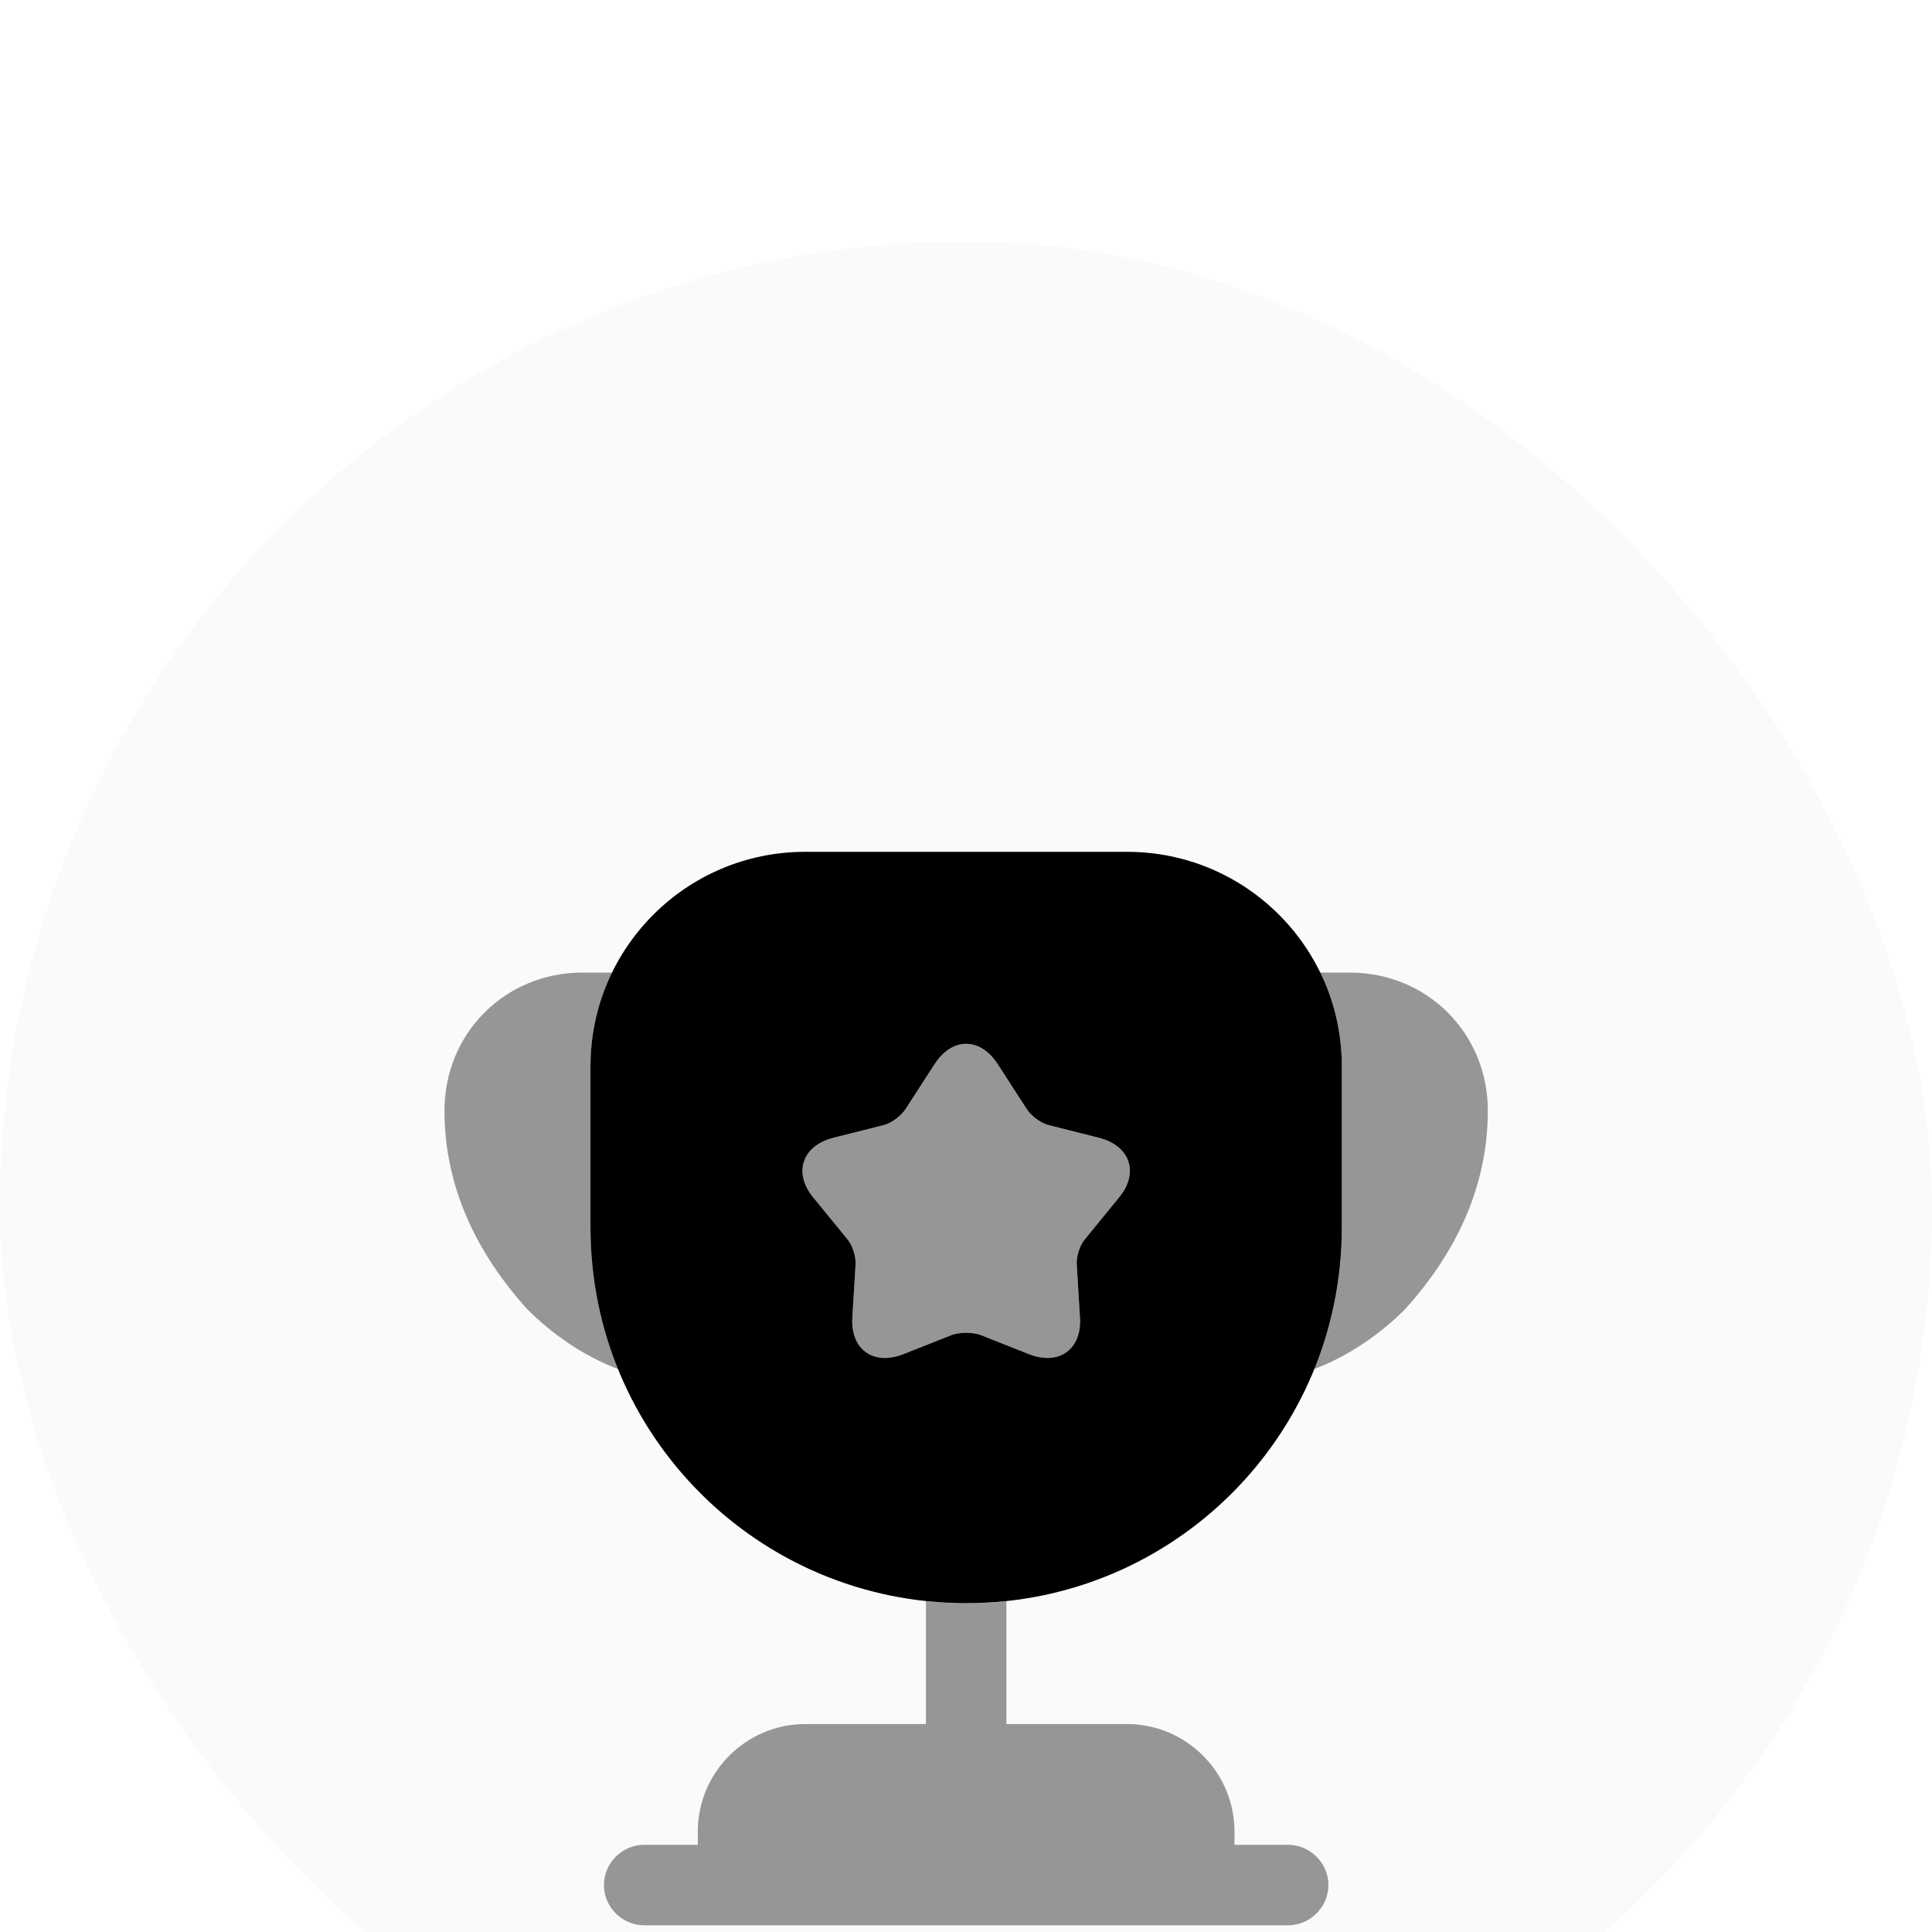
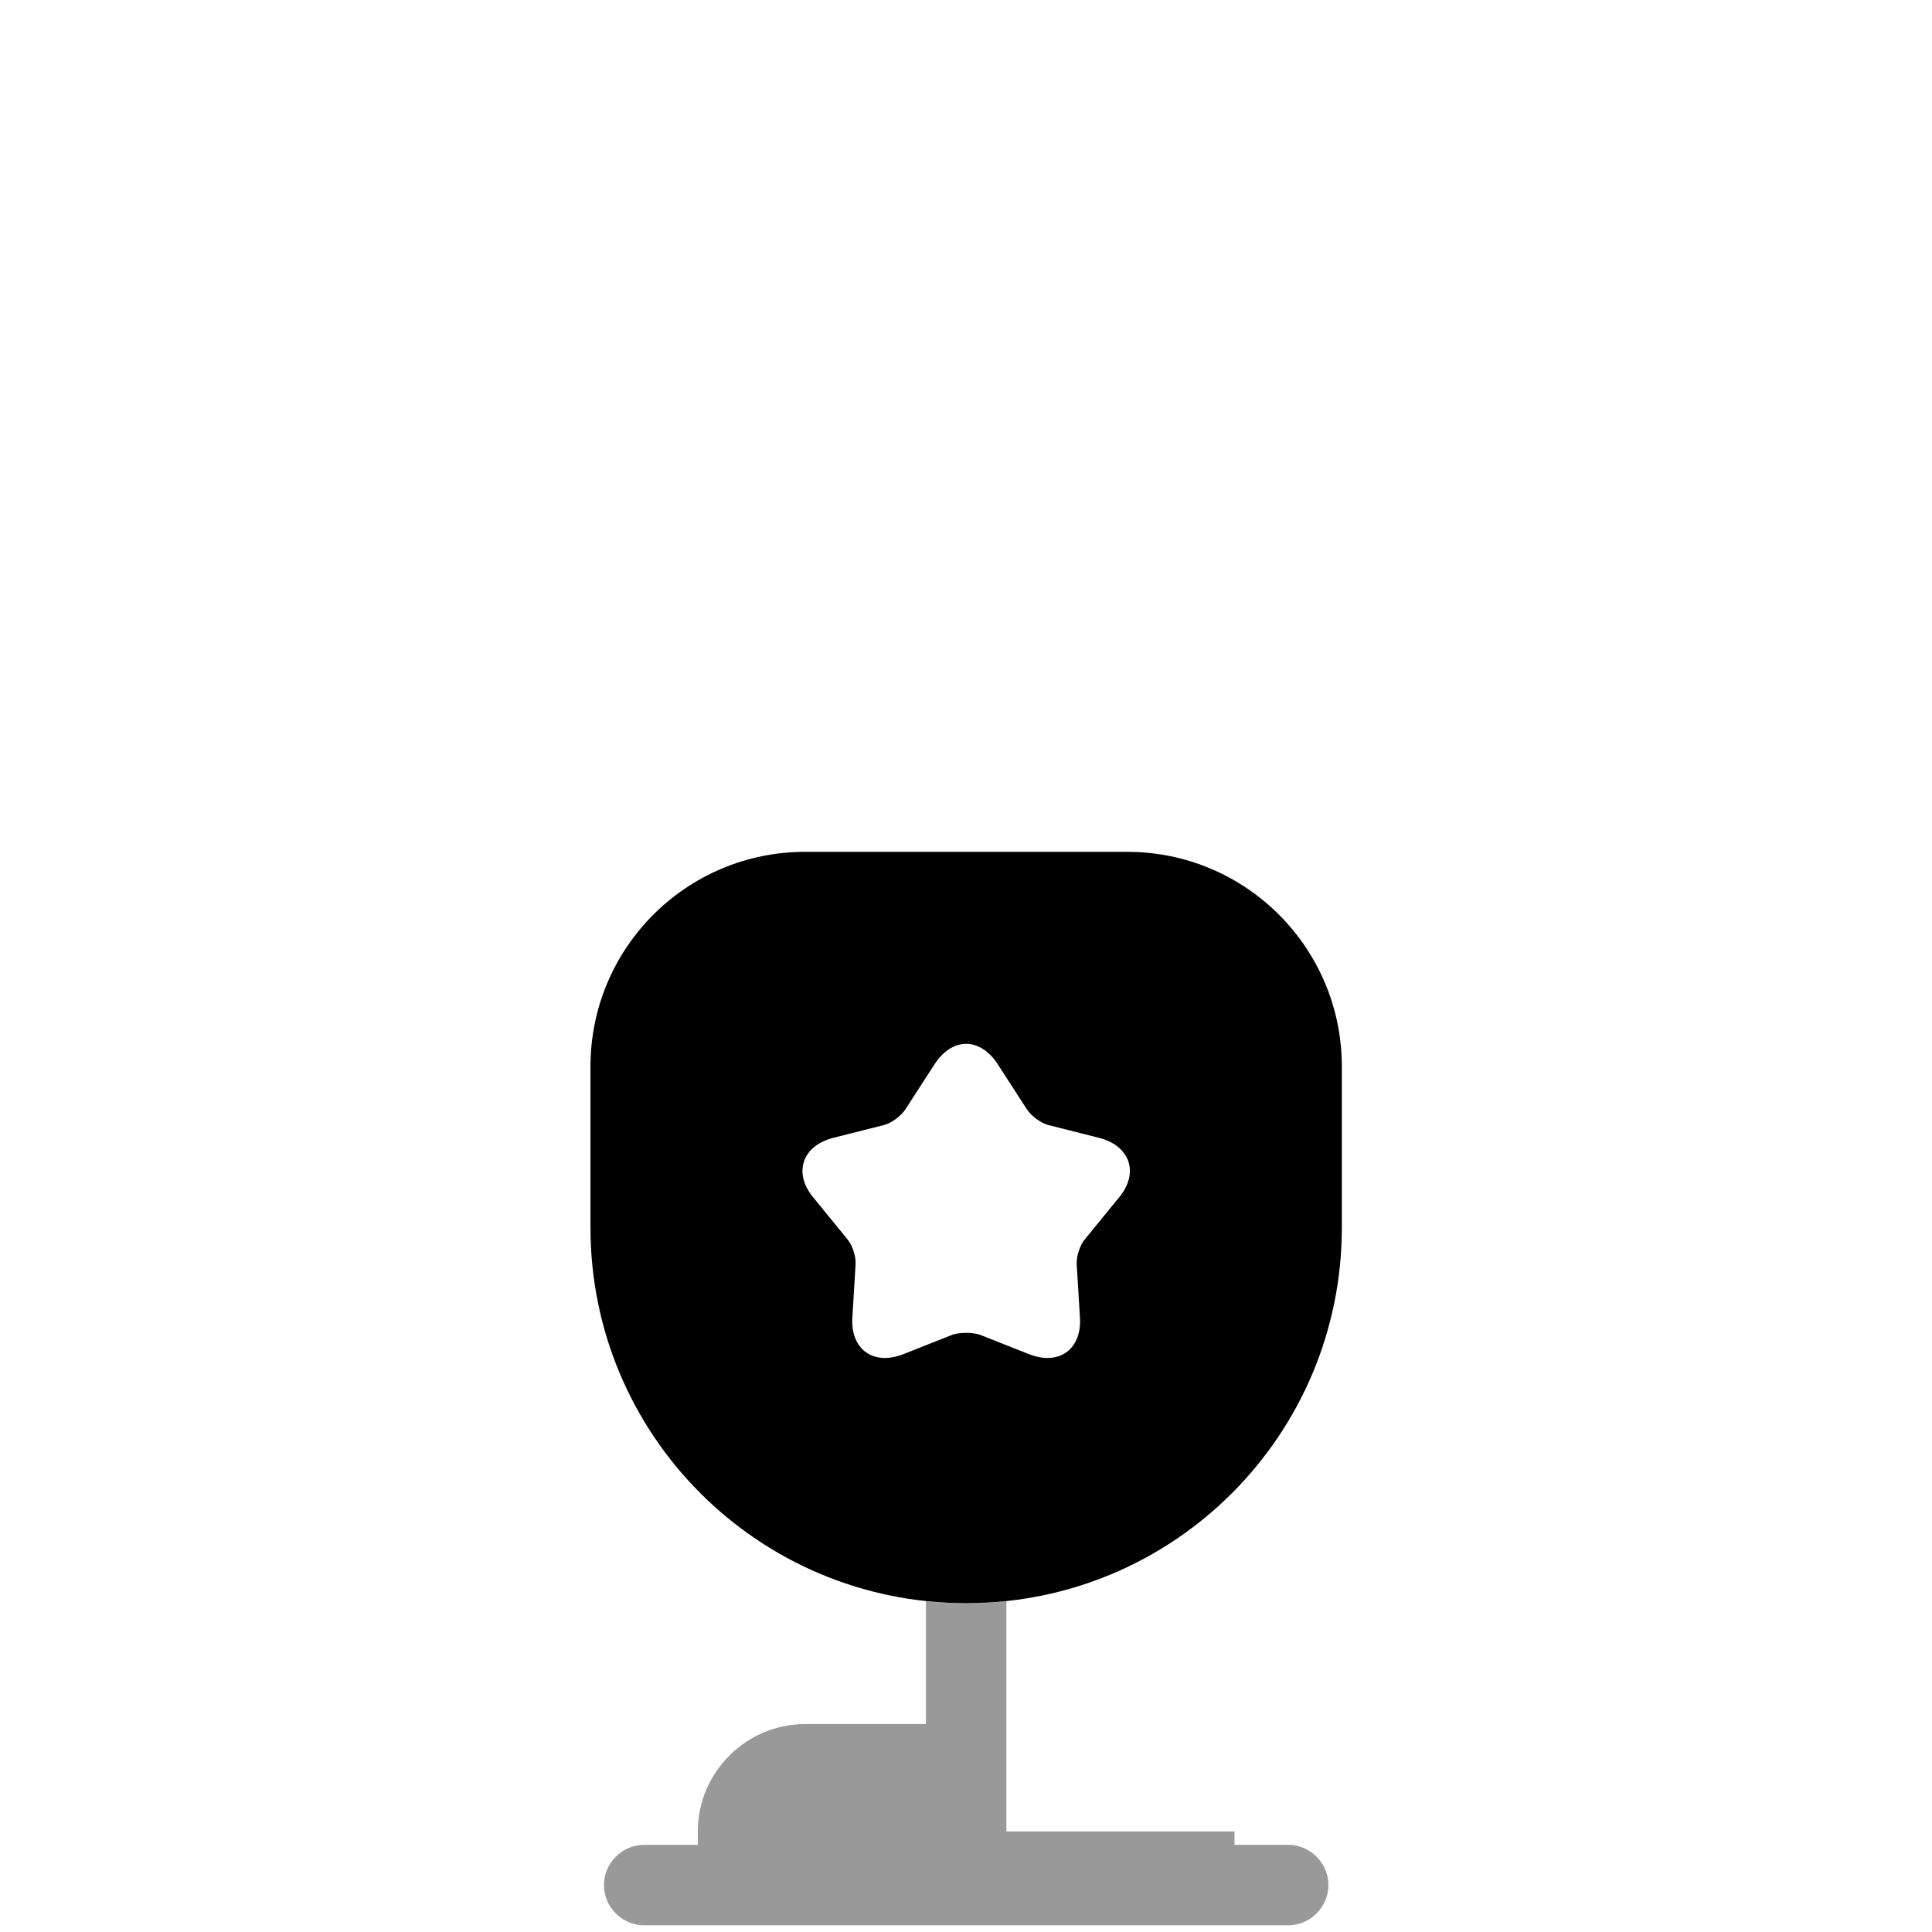
<svg xmlns="http://www.w3.org/2000/svg" width="32" height="32" viewBox="0 0 32 32" fill="none">
  <g filter="url(#filter0_i_2435_164234)">
    <g clip-path="url(#clip0_2435_164234)">
-       <rect width="32" height="32" rx="16" fill="black" fill-opacity="0.02" />
      <g filter="url(#filter1_i_2435_164234)">
-         <path opacity="0.4" d="M21.336 23.556H20.447V23.334C20.447 22.356 19.647 21.556 18.669 21.556H16.669V19.52C16.447 19.547 16.225 19.556 16.003 19.556C15.78 19.556 15.558 19.547 15.336 19.52V21.556H13.336C12.358 21.556 11.558 22.356 11.558 23.334V23.556H10.669C10.305 23.556 10.003 23.858 10.003 24.223C10.003 24.587 10.305 24.889 10.669 24.889H21.336C21.7 24.889 22.003 24.587 22.003 24.223C22.003 23.858 21.7 23.556 21.336 23.556Z" fill="black" />
-         <path opacity="0.4" d="M10.242 15.678C9.656 15.456 9.14 15.092 8.731 14.683C7.905 13.767 7.362 12.674 7.362 11.394C7.362 10.114 8.367 9.109 9.647 9.109H10.145C9.914 9.58 9.78 10.105 9.78 10.665V13.332C9.78 14.167 9.94 14.958 10.242 15.678Z" fill="black" />
-         <path opacity="0.4" d="M24.643 11.394C24.643 12.674 24.101 13.767 23.274 14.683C22.865 15.092 22.349 15.456 21.763 15.678C22.065 14.958 22.225 14.167 22.225 13.332V10.665C22.225 10.105 22.092 9.58 21.86 9.109H22.358C23.638 9.109 24.643 10.114 24.643 11.394Z" fill="black" />
+         <path opacity="0.4" d="M21.336 23.556H20.447V23.334H16.669V19.52C16.447 19.547 16.225 19.556 16.003 19.556C15.78 19.556 15.558 19.547 15.336 19.52V21.556H13.336C12.358 21.556 11.558 22.356 11.558 23.334V23.556H10.669C10.305 23.556 10.003 23.858 10.003 24.223C10.003 24.587 10.305 24.889 10.669 24.889H21.336C21.7 24.889 22.003 24.587 22.003 24.223C22.003 23.858 21.7 23.556 21.336 23.556Z" fill="black" />
        <path d="M18.669 7.109H13.336C11.371 7.109 9.78 8.7 9.78 10.665V13.332C9.78 16.772 12.563 19.554 16.003 19.554C19.443 19.554 22.225 16.772 22.225 13.332V10.665C22.225 8.7 20.634 7.109 18.669 7.109ZM18.527 12.843L17.976 13.518C17.887 13.616 17.825 13.812 17.834 13.945L17.887 14.816C17.923 15.349 17.54 15.625 17.043 15.429L16.234 15.109C16.109 15.065 15.896 15.065 15.771 15.109L14.963 15.429C14.465 15.625 14.083 15.349 14.118 14.816L14.171 13.945C14.18 13.812 14.118 13.616 14.029 13.518L13.478 12.843C13.132 12.434 13.283 11.98 13.798 11.847L14.643 11.634C14.776 11.598 14.936 11.474 15.007 11.358L15.478 10.629C15.771 10.176 16.234 10.176 16.527 10.629L16.998 11.358C17.069 11.474 17.229 11.598 17.363 11.634L18.207 11.847C18.723 11.98 18.874 12.434 18.527 12.843Z" fill="black" />
-         <path opacity="0.4" d="M18.527 12.843L17.976 13.519C17.887 13.617 17.825 13.812 17.834 13.946L17.887 14.817C17.923 15.35 17.54 15.626 17.043 15.43L16.234 15.11C16.109 15.066 15.896 15.066 15.771 15.11L14.963 15.43C14.465 15.626 14.083 15.35 14.118 14.817L14.171 13.946C14.18 13.812 14.118 13.617 14.029 13.519L13.478 12.843C13.132 12.434 13.283 11.981 13.798 11.848L14.643 11.634C14.776 11.599 14.936 11.475 15.007 11.359L15.478 10.63C15.771 10.177 16.234 10.177 16.527 10.63L16.998 11.359C17.069 11.475 17.229 11.599 17.363 11.634L18.207 11.848C18.723 11.981 18.874 12.434 18.527 12.843Z" fill="black" />
      </g>
    </g>
  </g>
  <defs>
    <filter id="filter0_i_2435_164234" x="0" y="0" width="32" height="36" filterUnits="userSpaceOnUse" color-interpolation-filters="sRGB">
      <feFlood flood-opacity="0" result="BackgroundImageFix" />
      <feBlend mode="normal" in="SourceGraphic" in2="BackgroundImageFix" result="shape" />
      <feColorMatrix in="SourceAlpha" type="matrix" values="0 0 0 0 0 0 0 0 0 0 0 0 0 0 0 0 0 0 127 0" result="hardAlpha" />
      <feOffset dy="4" />
      <feGaussianBlur stdDeviation="2" />
      <feComposite in2="hardAlpha" operator="arithmetic" k2="-1" k3="1" />
      <feColorMatrix type="matrix" values="0 0 0 0 1 0 0 0 0 1 0 0 0 0 1 0 0 0 0.25 0" />
      <feBlend mode="normal" in2="shape" result="effect1_innerShadow_2435_164234" />
    </filter>
    <filter id="filter1_i_2435_164234" x="5.336" y="5.332" width="21.333" height="24.333" filterUnits="userSpaceOnUse" color-interpolation-filters="sRGB">
      <feFlood flood-opacity="0" result="BackgroundImageFix" />
      <feBlend mode="normal" in="SourceGraphic" in2="BackgroundImageFix" result="shape" />
      <feColorMatrix in="SourceAlpha" type="matrix" values="0 0 0 0 0 0 0 0 0 0 0 0 0 0 0 0 0 0 127 0" result="hardAlpha" />
      <feOffset dy="3" />
      <feGaussianBlur stdDeviation="1.5" />
      <feComposite in2="hardAlpha" operator="arithmetic" k2="-1" k3="1" />
      <feColorMatrix type="matrix" values="0 0 0 0 1 0 0 0 0 1 0 0 0 0 1 0 0 0 0.25 0" />
      <feBlend mode="normal" in2="shape" result="effect1_innerShadow_2435_164234" />
    </filter>
    <clipPath id="clip0_2435_164234">
      <rect width="32" height="32" rx="16" fill="white" />
    </clipPath>
  </defs>
</svg>